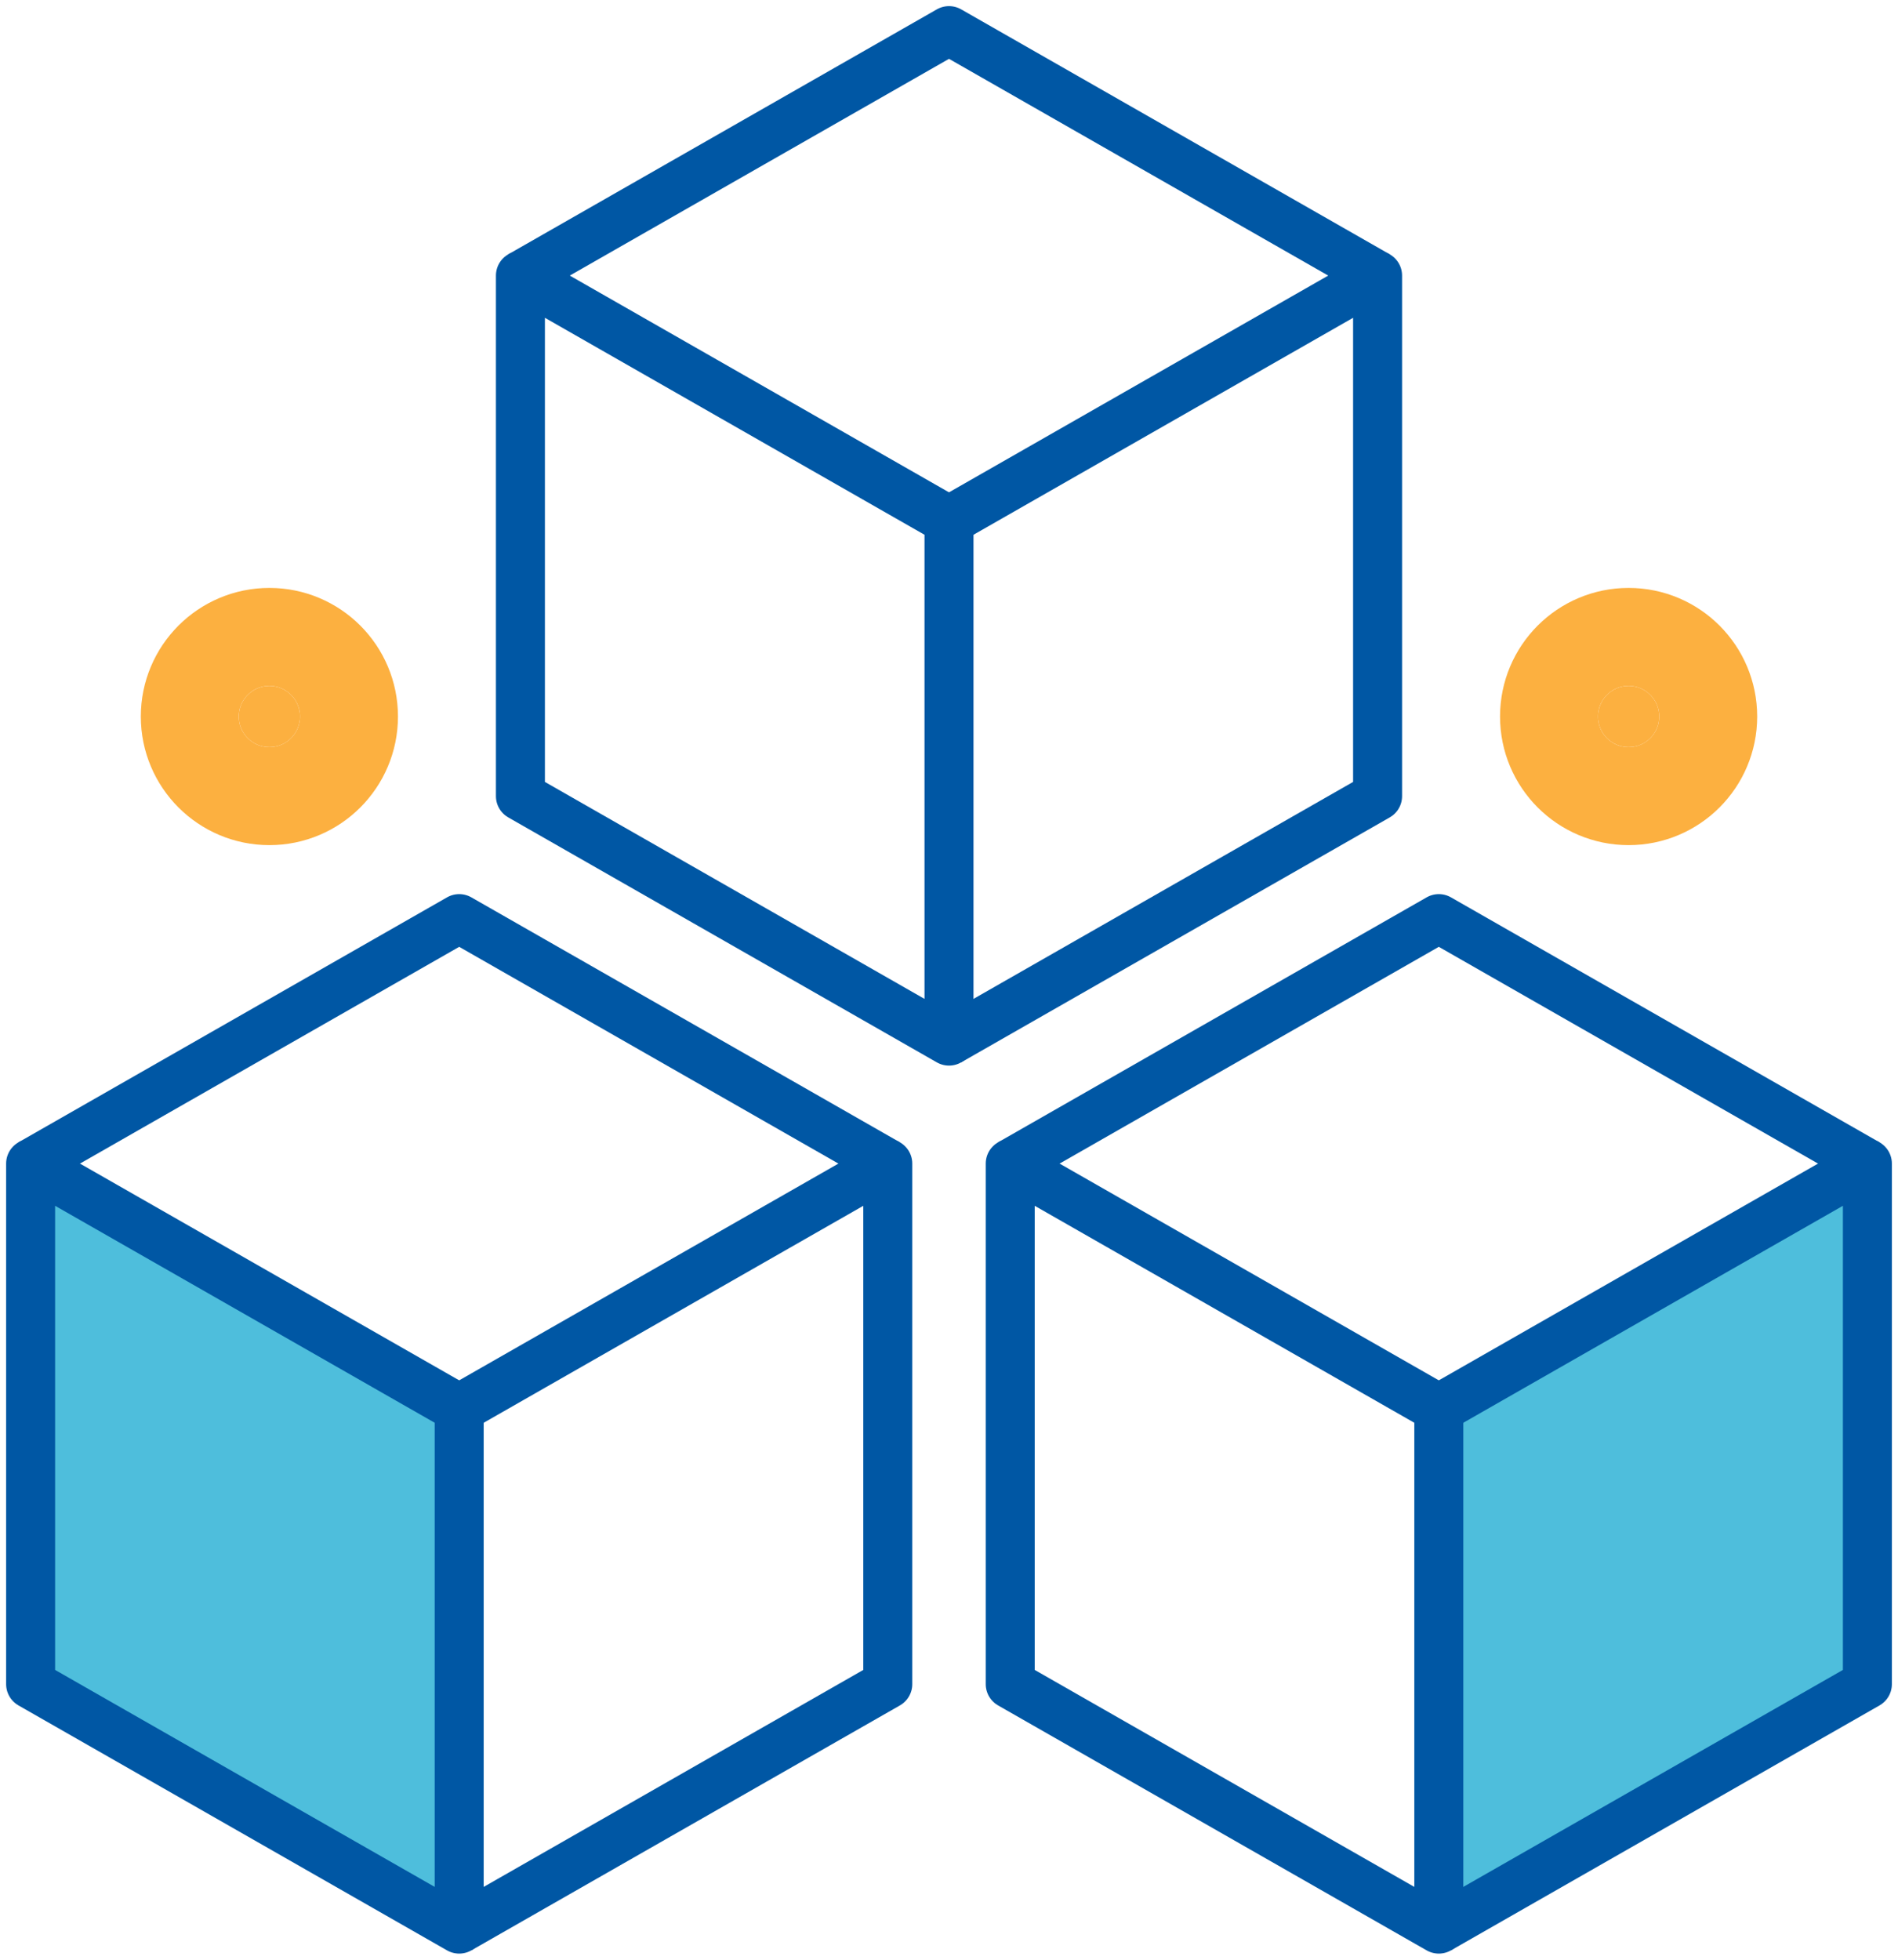
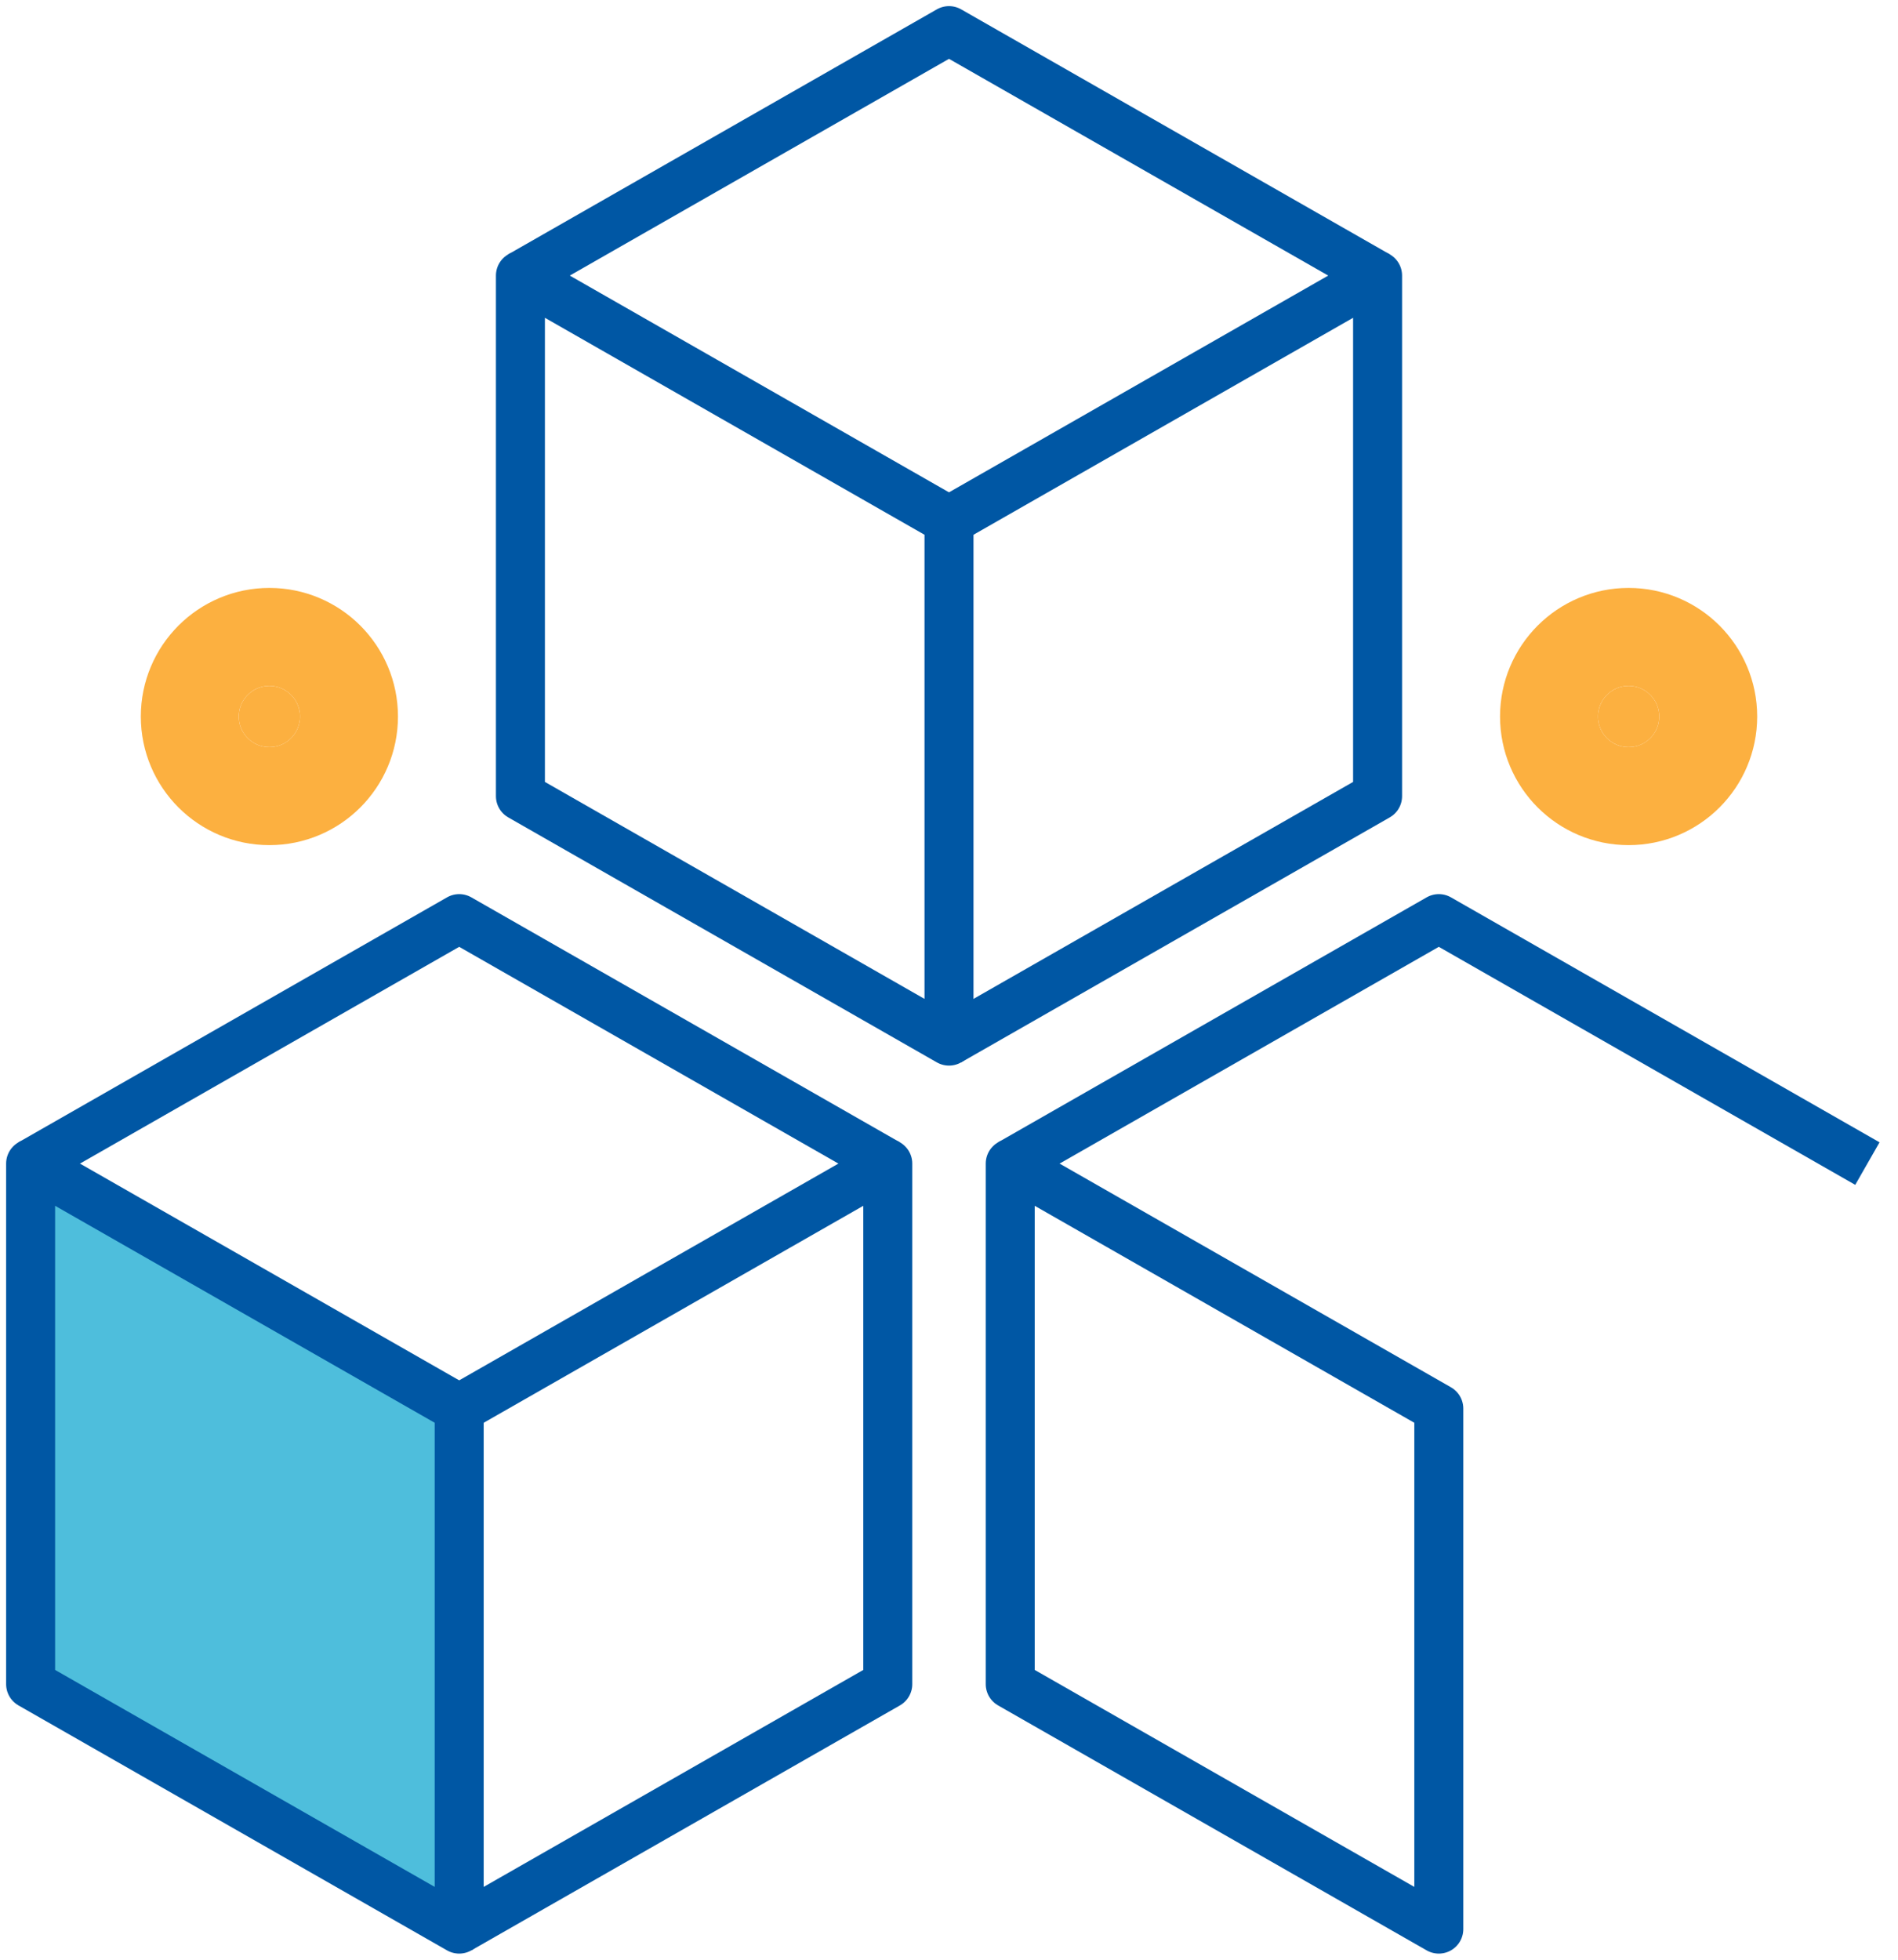
<svg xmlns="http://www.w3.org/2000/svg" id="ico_services" width="77.5" height="80" viewBox="0 0 77.5 80">
  <defs>
    <clipPath id="clip-path">
      <rect id="長方形_12612" data-name="長方形 12612" width="77.5" height="80" fill="none" stroke="#0057a4" stroke-width="1" />
    </clipPath>
  </defs>
  <path id="パス_60363" data-name="パス 60363" d="M34.5,40.25,17,30.25V9L34.5,19Z" transform="translate(4.25 2.25)" fill="none" stroke="#0057a4" stroke-linejoin="round" stroke-width="2" />
  <path id="パス_60364" data-name="パス 60364" d="M31,19,48.5,9V30.25L31,40.25" transform="translate(7.75 2.25)" fill="none" stroke="#0057a4" stroke-linejoin="round" stroke-width="2" />
  <g id="グループ_17492" data-name="グループ 17492">
    <g id="グループ_17491" data-name="グループ 17491" clip-path="url(#clip-path)">
-       <path id="パス_60370" data-name="パス 60370" d="M47,48,64.5,38V59.25L47,69.25" transform="translate(11.75 9.5)" fill="#4ebedc" stroke="#0057a4" stroke-linejoin="round" stroke-width="2" />
      <path id="パス_60365" data-name="パス 60365" d="M17,11,34.5,1,52,11" transform="translate(4.25 0.25)" fill="none" stroke="#0057a4" stroke-linejoin="round" stroke-width="2" />
      <path id="パス_60366" data-name="パス 60366" d="M18.5,69.25,1,59.25V38L18.5,48Z" transform="translate(0.25 9.5)" fill="#4ebedc" stroke="#0057a4" stroke-linejoin="round" stroke-width="2" />
      <path id="パス_60367" data-name="パス 60367" d="M15,48,32.5,38V59.25L15,69.25" transform="translate(3.75 9.5)" fill="none" stroke="#0057a4" stroke-linejoin="round" stroke-width="2" />
      <path id="パス_60368" data-name="パス 60368" d="M1,40,18.5,30,36,40" transform="translate(0.25 7.5)" fill="none" stroke="#0057a4" stroke-linejoin="round" stroke-width="2" />
      <path id="パス_60369" data-name="パス 60369" d="M50.5,69.25,33,59.25V38L50.5,48Z" transform="translate(8.25 9.5)" fill="none" stroke="#0057a4" stroke-linejoin="round" stroke-width="2" />
      <path id="パス_60371" data-name="パス 60371" d="M33,40,50.5,30,68,40" transform="translate(8.25 7.5)" fill="none" stroke="#0057a4" stroke-linejoin="round" stroke-width="2" />
      <g id="楕円形_217" data-name="楕円形 217" transform="translate(65.25 28)" fill="#fcb040" stroke="#fcb040" stroke-linejoin="round" stroke-width="4">
        <circle cx="1.25" cy="1.25" r="1.25" stroke="none" />
        <circle cx="1.25" cy="1.25" r="3.25" fill="none" />
      </g>
      <g id="楕円形_218" data-name="楕円形 218" transform="translate(9.75 28)" fill="#fcb040" stroke="#fcb040" stroke-linejoin="round" stroke-width="4">
        <circle cx="1.25" cy="1.25" r="1.25" stroke="none" />
        <circle cx="1.25" cy="1.25" r="3.25" fill="none" />
      </g>
    </g>
  </g>
</svg>